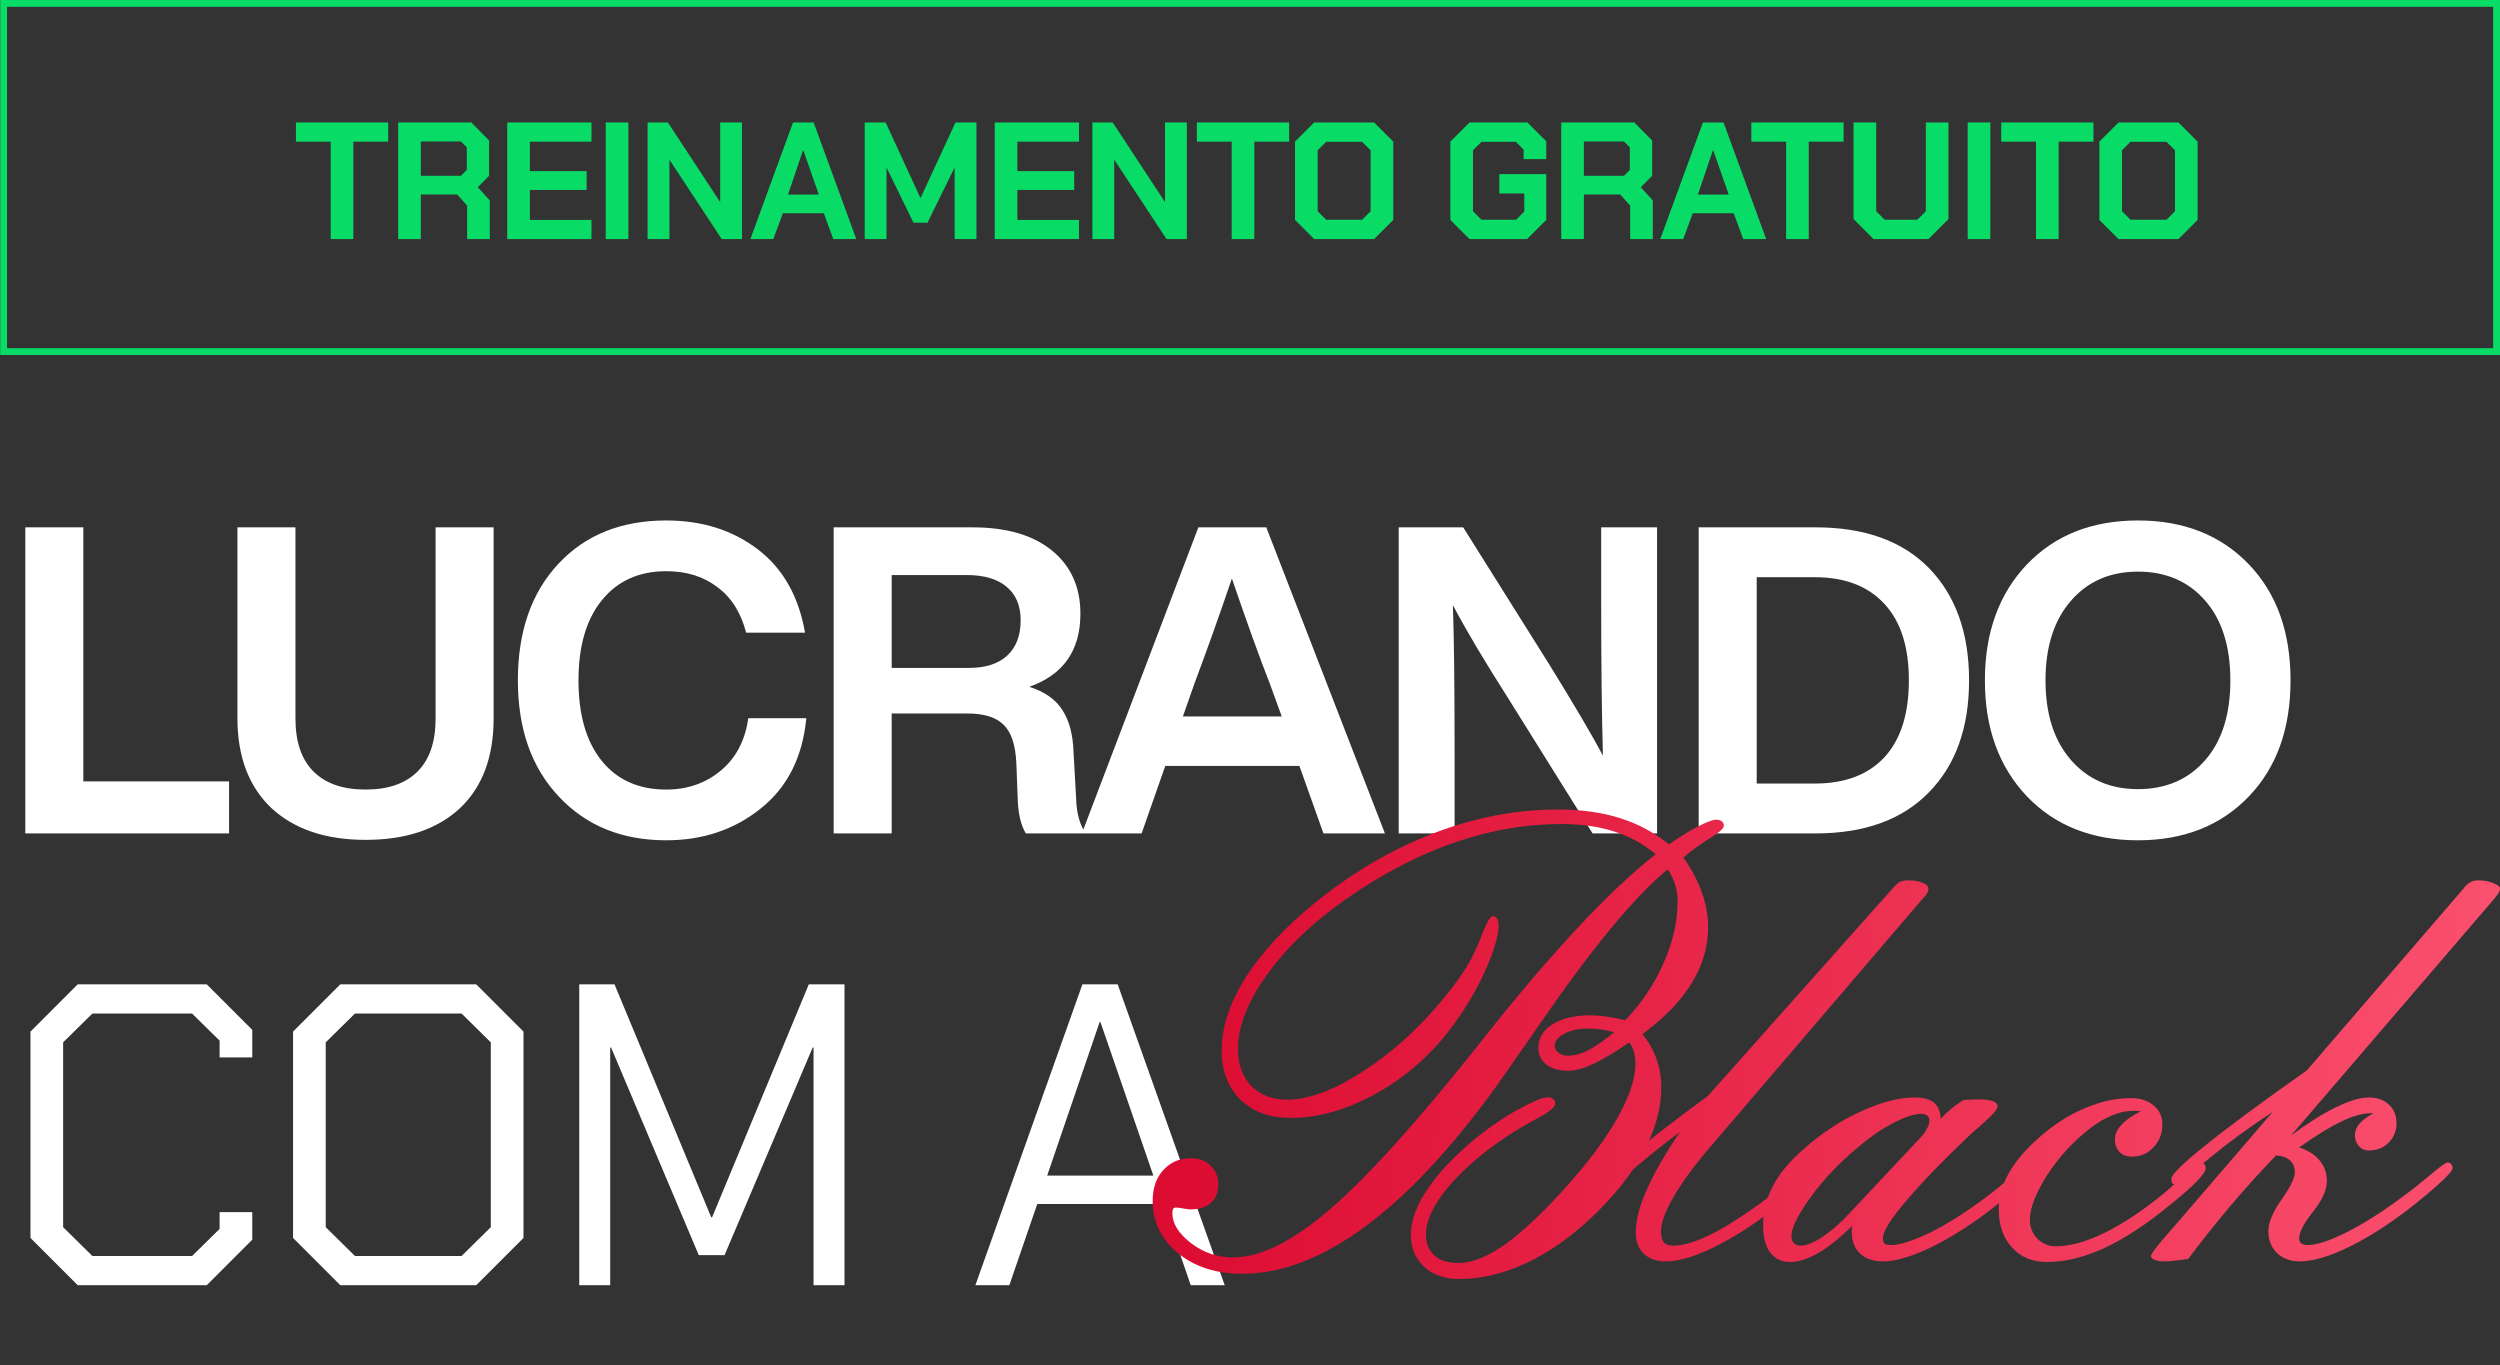
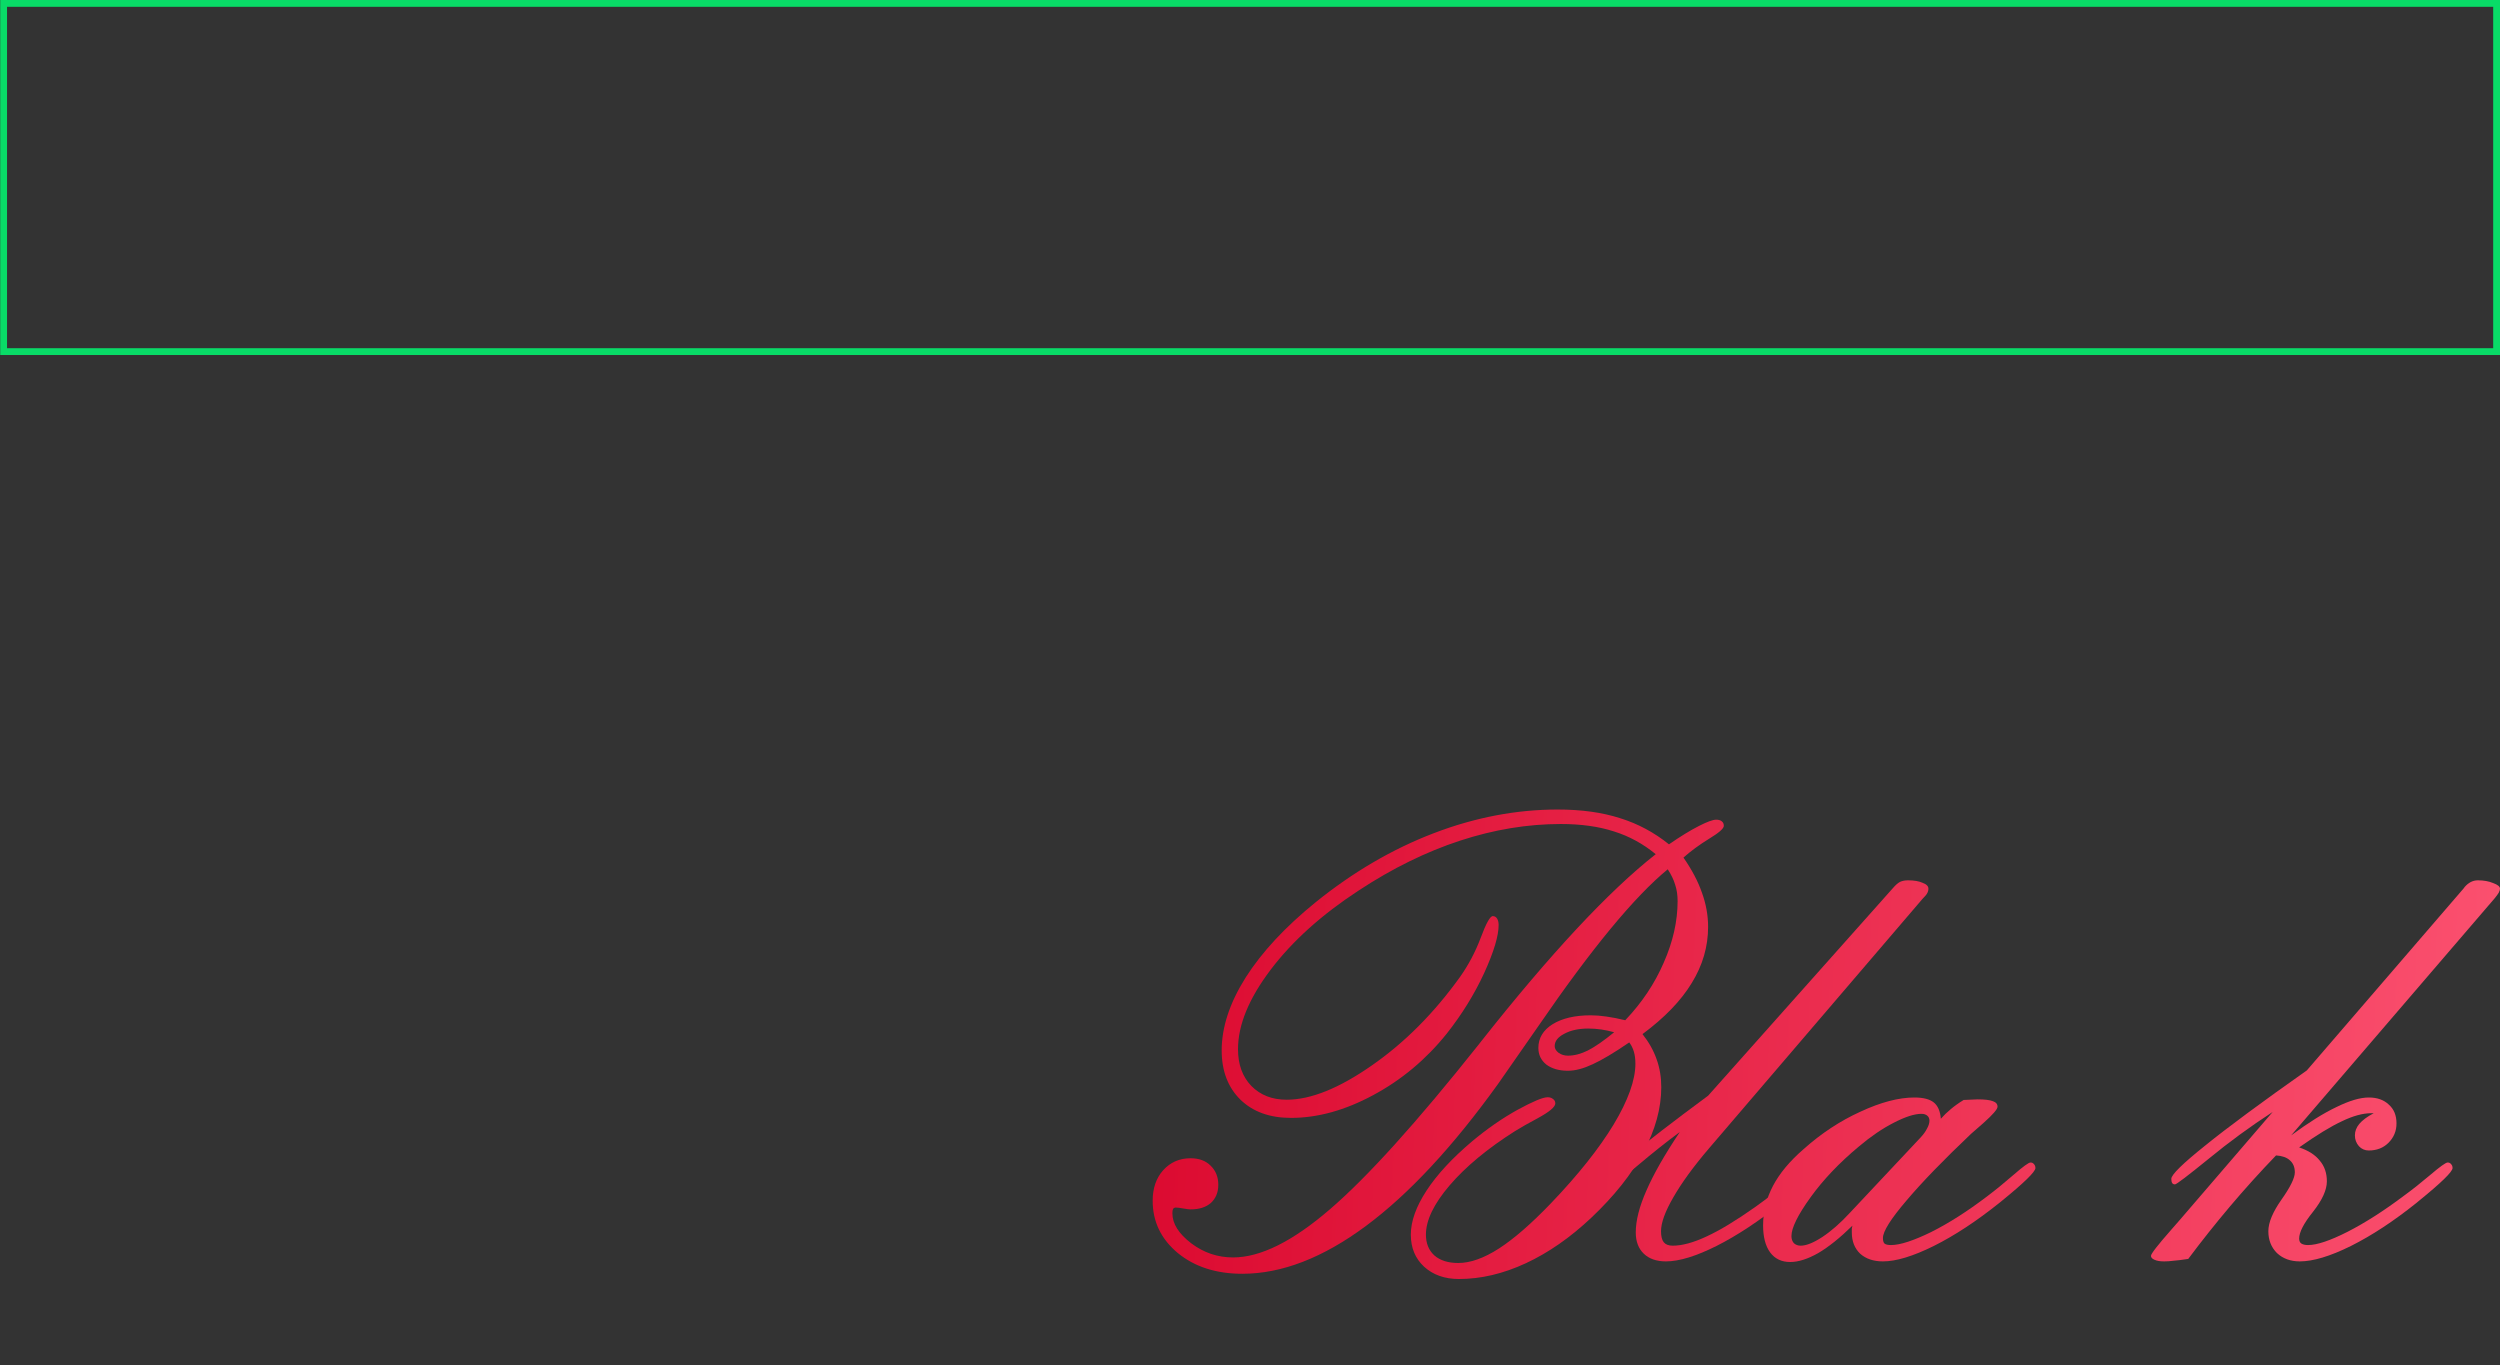
<svg xmlns="http://www.w3.org/2000/svg" width="249" height="136" viewBox="0 0 249 136" fill="none">
  <rect x="0" y="0" width="249" height="136" fill="#333333" stroke="none" />
  <rect x="0.362" y="0.339" width="248.299" height="34.682" stroke="#09DB67" stroke-width="0.678" />
-   <path d="M32.94 14.107H29.474V12.2H38.663V14.107H35.196V23.811H32.94V14.107ZM48.781 19.963V23.811H46.525V20.477L45.53 19.366H41.914V23.811H39.658V12.2H46.94L48.715 13.991V17.508L47.587 18.652L48.781 19.963ZM41.914 17.508H45.911L46.492 16.927V14.671L45.911 14.091H41.914V17.508ZM50.519 12.2H58.912V14.107H52.775V17.043H58.431V18.918H52.775V21.904H58.912V23.811H50.519V12.2ZM60.33 12.2H62.586V23.811H60.33V12.2ZM64.499 12.2H66.523L71.698 20.079H71.731V12.2H73.904V23.811H71.88L66.705 15.949H66.672V23.811H64.499V12.2ZM78.984 12.2H81.041L85.287 23.811H82.998L82.053 21.24H77.972L77.027 23.811H74.738L78.984 12.2ZM81.555 19.382L80.013 14.97H79.98L78.487 19.382H81.555ZM86.125 12.2H88.215L91.665 19.697H91.698L95.165 12.2H97.255V23.811H95.082V16.745H95.049L92.378 22.186H90.985L88.331 16.745H88.298V23.811H86.125V12.2ZM99.076 12.2H107.469V14.107H101.332V17.043H106.988V18.918H101.332V21.904H107.469V23.811H99.076V12.2ZM108.803 12.2H110.827L116.002 20.079H116.035V12.2H118.208V23.811H116.185L111.009 15.949H110.976V23.811H108.803V12.2ZM122.675 14.107H119.208V12.2H128.397V14.107H124.931V23.811H122.675V14.107ZM128.983 21.904V14.107L130.891 12.2H136.862L138.77 14.107V21.904L136.862 23.811H130.891L128.983 21.904ZM135.668 21.887L136.514 21.041V14.97L135.668 14.124H132.085L131.239 14.97V21.041L132.085 21.887H135.668ZM144.454 21.904V14.107L146.361 12.2H152.134L154.008 14.074V15.849H151.752V14.904L150.972 14.124H147.555L146.709 14.97V21.041L147.555 21.887H151.006L151.818 21.074V19.266H149.33V17.342H154.008V21.904L152.1 23.811H146.361L144.454 21.904ZM164.62 19.963V23.811H162.364V20.477L161.369 19.366H157.753V23.811H155.497V12.2H162.779L164.554 13.991V17.508L163.426 18.652L164.62 19.963ZM157.753 17.508H161.75L162.331 16.927V14.671L161.75 14.091H157.753V17.508ZM169.61 12.2H171.666L175.913 23.811H173.624L172.678 21.24H168.598L167.652 23.811H165.363L169.61 12.2ZM172.181 19.382L170.638 14.97H170.605L169.112 19.382H172.181ZM177.897 14.107H174.431V12.2H183.62V14.107H180.153V23.811H177.897V14.107ZM184.615 21.821V12.2H186.871V21.041L187.717 21.887H190.968L191.814 21.041V12.2H194.07V21.821L192.079 23.811H186.605L184.615 21.821ZM195.98 12.2H198.236V23.811H195.98V12.2ZM202.787 14.107H199.32V12.2H208.51V14.107H205.043V23.811H202.787V14.107ZM209.096 21.904V14.107L211.003 12.2H216.975L218.882 14.107V21.904L216.975 23.811H211.003L209.096 21.904ZM215.781 21.887L216.627 21.041V14.97L215.781 14.124H212.198L211.352 14.97V21.041L212.198 21.887H215.781Z" fill="#09DB67" />
-   <path d="M8.301 52.524V77.828H22.815V83.008H2.521V52.524H8.301ZM36.407 83.65C32.439 83.65 29.313 82.594 27.03 80.482C24.775 78.341 23.648 75.359 23.648 71.534V52.524H29.428V71.577C29.428 73.889 30.027 75.644 31.226 76.843C32.425 78.042 34.152 78.641 36.407 78.641C38.661 78.641 40.388 78.042 41.587 76.843C42.786 75.644 43.385 73.889 43.385 71.577V52.524H49.166V71.534C49.166 75.416 48.038 78.413 45.783 80.525C43.528 82.609 40.403 83.65 36.407 83.65ZM66.351 83.693C61.955 83.693 58.401 82.252 55.69 79.369C52.95 76.486 51.58 72.618 51.58 67.766C51.58 62.885 52.935 59.003 55.647 56.12C58.33 53.266 61.898 51.839 66.351 51.839C69.919 51.839 72.959 52.795 75.47 54.707C77.982 56.62 79.552 59.389 80.18 63.014H74.314C73.801 61.016 72.844 59.503 71.446 58.475C70.076 57.419 68.377 56.891 66.351 56.891C63.639 56.891 61.498 57.861 59.928 59.802C58.387 61.715 57.617 64.369 57.617 67.766C57.617 71.191 58.387 73.86 59.928 75.772C61.47 77.685 63.611 78.641 66.351 78.641C68.463 78.641 70.275 78.013 71.788 76.757C73.301 75.501 74.215 73.76 74.528 71.534H80.309C79.938 75.416 78.425 78.413 75.77 80.525C73.144 82.637 70.004 83.693 66.351 83.693ZM106.923 74.916L107.18 79.455C107.208 80.91 107.522 82.095 108.122 83.008H102.17C101.657 82.152 101.385 80.939 101.357 79.369L101.229 76.029C101.143 74.174 100.715 72.89 99.944 72.176C99.202 71.434 98.003 71.063 96.348 71.063H88.812V83.008H83.032V52.524H96.861C100.258 52.524 102.898 53.294 104.782 54.836C106.666 56.377 107.608 58.475 107.608 61.13C107.608 64.783 105.91 67.21 102.513 68.408C104.054 68.894 105.153 69.664 105.81 70.72C106.495 71.748 106.866 73.147 106.923 74.916ZM88.812 57.276V66.524H96.519C98.146 66.524 99.402 66.125 100.287 65.326C101.2 64.498 101.657 63.313 101.657 61.772C101.657 60.316 101.186 59.203 100.244 58.432C99.33 57.662 98.017 57.276 96.305 57.276H88.812ZM137.939 83.008H131.816L129.419 76.286H116.06L113.705 83.008H107.754L119.357 52.524H126.122L137.939 83.008ZM118.972 68.066L117.816 71.362H127.663L126.464 68.066C125.465 65.525 124.209 62.043 122.697 57.619C121.498 61.158 120.256 64.641 118.972 68.066ZM159.478 60.487V52.524H165.044V83.008H158.622L150.145 69.436C147.833 65.811 146.02 62.757 144.707 60.273C144.821 63.47 144.878 68.394 144.878 75.045V83.008H139.312V52.524H145.735L154.255 66.096C156.795 70.207 158.594 73.261 159.65 75.259C159.535 71.006 159.478 66.082 159.478 60.487ZM169.188 52.524H180.833C185.714 52.524 189.482 53.88 192.137 56.591C194.791 59.331 196.119 63.056 196.119 67.766C196.119 72.476 194.791 76.186 192.137 78.898C189.482 81.638 185.714 83.008 180.833 83.008H169.188V52.524ZM174.968 78.042H180.748C183.745 78.042 186.057 77.171 187.684 75.43C189.311 73.66 190.124 71.106 190.124 67.766C190.124 64.427 189.311 61.886 187.684 60.145C186.057 58.375 183.745 57.49 180.748 57.49H174.968V78.042ZM223.984 79.326C221.186 82.238 217.504 83.693 212.937 83.693C208.37 83.693 204.688 82.238 201.891 79.326C199.094 76.386 197.695 72.533 197.695 67.766C197.695 62.999 199.094 59.146 201.891 56.206C204.688 53.294 208.37 51.839 212.937 51.839C217.504 51.839 221.186 53.294 223.984 56.206C226.752 59.089 228.137 62.942 228.137 67.766C228.137 72.59 226.752 76.443 223.984 79.326ZM203.732 67.766C203.732 71.106 204.574 73.746 206.258 75.687C207.942 77.628 210.169 78.598 212.937 78.598C215.735 78.598 217.975 77.628 219.659 75.687C221.315 73.775 222.143 71.134 222.143 67.766C222.143 64.398 221.315 61.758 219.659 59.845C217.975 57.904 215.735 56.934 212.937 56.934C210.169 56.934 207.942 57.904 206.258 59.845C204.574 61.786 203.732 64.427 203.732 67.766ZM3.035 123.299V102.747L7.744 98.038H20.589L25.127 102.576V105.316H21.873V103.646L19.133 100.949H9.2L6.289 103.818V122.228L9.2 125.097H19.133L21.873 122.399V120.73H25.127V123.47L20.589 128.008H7.744L3.035 123.299ZM29.189 123.299V102.747L33.898 98.038H47.428L52.138 102.747V123.299L47.428 128.008H33.898L29.189 123.299ZM45.972 125.097L48.884 122.228V103.818L45.972 100.949H35.354L32.443 103.818V122.228L35.354 125.097H45.972ZM57.694 98.038H61.205L70.839 121.243H70.924L80.558 98.038H84.111V128.008H81.029V104.331H80.943L72.166 125.011H69.597L60.863 104.331H60.777V128.008H57.694V98.038ZM107.809 98.038H111.32L121.981 128.008H118.598L115.815 119.916H103.313L100.53 128.008H97.148L107.809 98.038ZM114.874 117.09L109.607 101.805H109.522L104.298 117.09H114.874Z" fill="white" />
  <path d="M184.257 120.787L191.314 113.269C191.58 112.983 191.785 112.697 191.928 112.41C192.091 112.124 192.173 111.858 192.173 111.613C192.173 111.408 192.102 111.244 191.958 111.122C191.815 110.999 191.621 110.938 191.375 110.938C190.68 110.938 189.76 111.234 188.614 111.827C187.489 112.4 186.333 113.188 185.147 114.19C183.204 115.806 181.598 117.493 180.33 119.253C179.062 121.012 178.427 122.3 178.427 123.119C178.427 123.405 178.509 123.64 178.673 123.824C178.857 123.988 179.082 124.07 179.348 124.07C179.9 124.07 180.616 123.783 181.496 123.211C182.396 122.617 183.316 121.809 184.257 120.787ZM184.503 122.075C183.275 123.282 182.14 124.192 181.097 124.806C180.054 125.399 179.123 125.696 178.305 125.696C177.446 125.696 176.781 125.379 176.31 124.745C175.84 124.111 175.605 123.211 175.605 122.045C175.605 120.674 175.932 119.365 176.586 118.117C177.241 116.87 178.254 115.652 179.624 114.466C181.383 112.891 183.275 111.643 185.3 110.723C187.325 109.782 189.115 109.311 190.67 109.311C191.549 109.311 192.194 109.475 192.603 109.802C193.012 110.13 193.247 110.672 193.308 111.429C193.595 111.101 193.922 110.784 194.29 110.477C194.679 110.15 195.109 109.843 195.579 109.557C195.743 109.557 195.978 109.547 196.285 109.526C196.592 109.506 196.817 109.496 196.96 109.496C197.676 109.496 198.187 109.557 198.494 109.68C198.801 109.782 198.954 109.966 198.954 110.232C198.954 110.477 198.484 111.019 197.543 111.858C197.031 112.308 196.622 112.666 196.315 112.932C193.574 115.53 191.427 117.749 189.872 119.59C188.317 121.411 187.54 122.648 187.54 123.303C187.54 123.569 187.591 123.753 187.694 123.855C187.816 123.957 188.031 124.008 188.338 124.008C189.238 124.008 190.568 123.579 192.327 122.72C194.086 121.84 195.947 120.654 197.911 119.161C198.729 118.547 199.609 117.831 200.55 117.013C201.491 116.195 202.053 115.785 202.237 115.785C202.38 115.785 202.493 115.837 202.575 115.939C202.677 116.041 202.728 116.174 202.728 116.338C202.728 116.706 201.583 117.821 199.292 119.682L199.138 119.805C196.868 121.625 194.689 123.057 192.603 124.1C190.537 125.123 188.849 125.635 187.54 125.635C186.599 125.635 185.842 125.379 185.27 124.867C184.717 124.336 184.441 123.63 184.441 122.75C184.441 122.566 184.441 122.433 184.441 122.352C184.462 122.249 184.482 122.157 184.503 122.075Z" fill="url(#paint0_linear_2002_442)" />
-   <path d="M213.223 110.692C213.141 110.672 213.049 110.661 212.947 110.661C212.844 110.641 212.691 110.631 212.486 110.631C211.852 110.631 211.167 110.774 210.431 111.06C209.715 111.347 208.989 111.766 208.252 112.318C206.513 113.668 205.061 115.243 203.895 117.043C202.75 118.843 202.177 120.326 202.177 121.492C202.177 122.229 202.422 122.853 202.913 123.364C203.425 123.875 204.038 124.131 204.754 124.131C206.186 124.131 207.833 123.671 209.694 122.75C211.556 121.83 213.55 120.49 215.677 118.731C216.23 118.261 216.884 117.667 217.641 116.951C218.48 116.174 219.001 115.785 219.206 115.785C219.349 115.785 219.462 115.837 219.543 115.939C219.646 116.041 219.697 116.174 219.697 116.338C219.697 116.604 219.4 117.043 218.807 117.657C218.234 118.25 217.375 119.007 216.23 119.928C213.857 121.891 211.658 123.344 209.633 124.285C207.608 125.225 205.685 125.696 203.865 125.696C202.433 125.696 201.277 125.215 200.397 124.254C199.518 123.292 199.078 122.034 199.078 120.48C199.078 119.068 199.508 117.698 200.367 116.368C201.226 115.018 202.535 113.668 204.294 112.318C205.583 111.357 206.902 110.631 208.252 110.14C209.602 109.628 210.922 109.373 212.21 109.373C213.172 109.373 213.939 109.618 214.511 110.109C215.084 110.58 215.371 111.214 215.371 112.011C215.371 112.891 215.074 113.648 214.481 114.282C213.888 114.896 213.182 115.202 212.364 115.202C211.832 115.202 211.412 115.049 211.106 114.742C210.799 114.415 210.645 113.985 210.645 113.454C210.645 112.963 210.87 112.482 211.32 112.011C211.77 111.521 212.405 111.081 213.223 110.692Z" fill="url(#paint1_linear_2002_442)" />
  <path d="M217.949 125.389C217.274 125.491 216.773 125.553 216.446 125.573C216.139 125.614 215.842 125.635 215.556 125.635C215.147 125.635 214.83 125.583 214.605 125.481C214.359 125.379 214.236 125.246 214.236 125.082C214.236 124.878 214.912 124.008 216.262 122.474C216.63 122.065 216.916 121.738 217.121 121.492L226.356 110.753C224.147 112.185 222.009 113.75 219.943 115.448C217.877 117.125 216.773 117.964 216.63 117.964C216.507 117.964 216.415 117.923 216.354 117.841C216.292 117.739 216.262 117.596 216.262 117.412C216.262 117.003 217.387 115.898 219.637 114.098C221.887 112.277 225.262 109.782 229.762 106.611L245.41 88.447L245.471 88.355C245.86 87.905 246.3 87.68 246.791 87.68C247.384 87.68 247.895 87.772 248.325 87.956C248.775 88.12 249 88.304 249 88.509C249 88.611 248.959 88.744 248.877 88.907C248.795 89.051 248.662 89.235 248.478 89.46L228.197 113.085C229.915 111.817 231.419 110.876 232.707 110.263C233.996 109.628 235.07 109.311 235.929 109.311C236.768 109.311 237.433 109.547 237.923 110.017C238.435 110.467 238.691 111.091 238.691 111.889C238.691 112.646 238.425 113.29 237.893 113.822C237.381 114.333 236.727 114.589 235.929 114.589C235.54 114.589 235.213 114.446 234.947 114.159C234.681 113.852 234.548 113.494 234.548 113.085C234.548 112.676 234.692 112.298 234.978 111.95C235.285 111.582 235.765 111.224 236.42 110.876H236.175C235.336 110.876 234.364 111.142 233.26 111.674C232.155 112.185 230.734 113.055 228.995 114.282C229.915 114.589 230.601 115.029 231.051 115.601C231.521 116.154 231.756 116.839 231.756 117.657C231.756 118.516 231.296 119.529 230.376 120.695C229.455 121.84 228.995 122.73 228.995 123.364C228.995 123.589 229.066 123.753 229.21 123.855C229.373 123.957 229.598 124.008 229.885 124.008C230.764 124.008 232.073 123.569 233.812 122.689C235.571 121.789 237.443 120.592 239.427 119.099C240.245 118.506 241.125 117.81 242.066 117.013C243.027 116.195 243.6 115.785 243.784 115.785C243.927 115.785 244.04 115.837 244.121 115.939C244.224 116.041 244.275 116.174 244.275 116.338C244.275 116.706 243.14 117.81 240.869 119.651L240.685 119.805C238.414 121.625 236.236 123.057 234.15 124.1C232.084 125.123 230.386 125.635 229.056 125.635C228.136 125.635 227.379 125.358 226.786 124.806C226.213 124.233 225.927 123.507 225.927 122.628C225.927 121.769 226.366 120.715 227.246 119.467C228.125 118.22 228.565 117.32 228.565 116.767C228.565 116.256 228.402 115.857 228.074 115.571C227.768 115.284 227.307 115.121 226.694 115.08C225.098 116.737 223.574 118.424 222.122 120.142C220.67 121.861 219.279 123.61 217.949 125.389Z" fill="url(#paint2_linear_2002_442)" />
  <path d="M160.769 102.812C160.339 102.69 159.91 102.598 159.48 102.536C159.071 102.475 158.642 102.444 158.192 102.444C157.23 102.444 156.432 102.618 155.798 102.966C155.164 103.293 154.847 103.702 154.847 104.193C154.847 104.439 154.98 104.664 155.246 104.868C155.512 105.052 155.819 105.144 156.167 105.144C156.801 105.144 157.465 104.97 158.161 104.623C158.877 104.255 159.746 103.651 160.769 102.812ZM166.108 86.581C162.794 89.302 158.498 94.508 153.221 102.199C151.462 104.735 150.122 106.658 149.202 107.967C144.701 114.226 140.314 118.941 136.039 122.112C131.764 125.282 127.662 126.868 123.735 126.868C121.137 126.868 119 126.182 117.322 124.812C115.645 123.421 114.806 121.682 114.806 119.596C114.806 118.348 115.154 117.336 115.85 116.558C116.566 115.761 117.476 115.362 118.58 115.362C119.419 115.362 120.084 115.607 120.575 116.098C121.086 116.589 121.342 117.223 121.342 118C121.342 118.757 121.096 119.361 120.605 119.811C120.114 120.24 119.439 120.455 118.58 120.455C118.437 120.455 118.192 120.424 117.844 120.363C117.517 120.302 117.261 120.271 117.077 120.271C116.954 120.291 116.872 120.342 116.831 120.424C116.791 120.506 116.77 120.649 116.77 120.854C116.77 121.877 117.394 122.869 118.642 123.83C119.889 124.771 121.28 125.241 122.815 125.241C125.535 125.241 128.747 123.646 132.449 120.455C136.172 117.264 141.122 111.782 147.299 104.009L147.514 103.733C154.428 94.978 160.227 88.76 164.911 85.078C163.643 84.035 162.252 83.278 160.738 82.807C159.225 82.317 157.465 82.071 155.461 82.071C152.147 82.071 148.803 82.623 145.428 83.728C142.053 84.832 138.698 86.479 135.364 88.668C131.661 91.082 128.726 93.72 126.558 96.584C124.39 99.448 123.305 102.086 123.305 104.5C123.305 106.014 123.745 107.231 124.625 108.151C125.525 109.072 126.701 109.532 128.153 109.532C130.547 109.532 133.369 108.397 136.622 106.126C139.895 103.856 142.83 100.91 145.428 97.29C146.266 96.103 146.952 94.804 147.483 93.393C148.015 91.961 148.414 91.245 148.68 91.245C148.864 91.245 149.007 91.327 149.11 91.491C149.212 91.654 149.263 91.869 149.263 92.135C149.263 93.219 148.782 94.814 147.821 96.921C146.86 99.008 145.622 101.012 144.108 102.935C142.042 105.513 139.598 107.558 136.775 109.072C133.973 110.585 131.242 111.342 128.583 111.342C126.476 111.342 124.799 110.739 123.551 109.532C122.303 108.305 121.679 106.668 121.679 104.623C121.679 102.311 122.477 99.887 124.073 97.351C125.689 94.814 128.01 92.319 131.038 89.864C134.76 86.858 138.677 84.567 142.789 82.992C146.9 81.416 151.022 80.629 155.154 80.629C157.506 80.629 159.572 80.915 161.352 81.488C163.132 82.04 164.758 82.91 166.23 84.096C167.356 83.319 168.337 82.715 169.176 82.286C170.015 81.856 170.598 81.641 170.925 81.641C171.17 81.641 171.354 81.693 171.477 81.795C171.62 81.897 171.692 82.05 171.692 82.255C171.692 82.521 171.201 82.951 170.219 83.544C169.258 84.137 168.409 84.761 167.673 85.415C168.511 86.622 169.125 87.788 169.514 88.913C169.923 90.038 170.127 91.174 170.127 92.319C170.127 94.283 169.585 96.144 168.501 97.903C167.437 99.662 165.801 101.36 163.592 102.997C164.226 103.794 164.696 104.633 165.003 105.513C165.31 106.372 165.463 107.292 165.463 108.274C165.463 110.381 164.87 112.539 163.684 114.748C162.518 116.937 160.789 119.115 158.498 121.283C156.392 123.268 154.213 124.781 151.963 125.824C149.713 126.868 147.494 127.389 145.305 127.389C143.894 127.389 142.738 126.98 141.838 126.162C140.958 125.344 140.518 124.28 140.518 122.971C140.518 121.641 141.04 120.179 142.083 118.583C143.126 116.988 144.64 115.351 146.624 113.674C148.118 112.426 149.621 111.383 151.135 110.544C152.669 109.706 153.671 109.286 154.142 109.286C154.367 109.286 154.551 109.348 154.694 109.471C154.837 109.573 154.909 109.716 154.909 109.9C154.909 110.248 154.326 110.739 153.16 111.373C152.239 111.864 151.482 112.293 150.889 112.662C148.148 114.4 145.98 116.2 144.384 118.062C142.809 119.903 142.022 121.539 142.022 122.971C142.022 123.85 142.308 124.546 142.881 125.057C143.454 125.548 144.241 125.794 145.244 125.794C146.45 125.794 147.8 125.313 149.294 124.352C150.787 123.39 152.515 121.887 154.479 119.841C157.179 117.018 159.255 114.41 160.708 112.017C162.16 109.604 162.886 107.578 162.886 105.942C162.886 105.492 162.835 105.093 162.733 104.745C162.63 104.398 162.477 104.091 162.272 103.825C160.779 104.848 159.562 105.574 158.621 106.003C157.701 106.433 156.883 106.648 156.167 106.648C155.287 106.648 154.571 106.443 154.019 106.034C153.487 105.605 153.221 105.052 153.221 104.377C153.221 103.395 153.692 102.608 154.632 102.015C155.594 101.421 156.862 101.125 158.437 101.125C158.928 101.125 159.45 101.166 160.002 101.248C160.575 101.329 161.199 101.452 161.874 101.616C163.53 99.877 164.809 97.965 165.709 95.878C166.629 93.792 167.09 91.746 167.09 89.742C167.09 89.148 167.008 88.606 166.844 88.115C166.701 87.624 166.455 87.113 166.108 86.581Z" fill="url(#paint3_linear_2002_442)" />
  <path d="M167.309 112.748C165.98 113.73 164.578 114.845 163.106 116.092C161.633 117.34 160.794 117.964 160.59 117.964C160.467 117.964 160.375 117.923 160.314 117.841C160.252 117.739 160.222 117.596 160.222 117.412C160.222 117.084 160.989 116.276 162.523 114.988C164.057 113.699 166.593 111.746 170.132 109.127L188.542 88.447C188.808 88.14 189.043 87.936 189.247 87.834C189.472 87.731 189.738 87.68 190.045 87.68C190.638 87.68 191.119 87.762 191.487 87.926C191.876 88.069 192.07 88.263 192.07 88.509C192.07 88.672 192.029 88.826 191.947 88.969C191.886 89.092 191.733 89.276 191.487 89.521L170.193 114.405C168.659 116.205 167.483 117.821 166.665 119.253C165.847 120.664 165.438 121.789 165.438 122.628C165.438 123.139 165.53 123.507 165.714 123.732C165.898 123.957 166.194 124.07 166.604 124.07C167.544 124.07 168.669 123.763 169.979 123.149C171.308 122.536 172.914 121.564 174.796 120.234C176.003 119.375 177.23 118.424 178.478 117.381C179.725 116.317 180.421 115.785 180.564 115.785C180.728 115.785 180.85 115.837 180.932 115.939C181.014 116.021 181.065 116.154 181.086 116.338C181.086 116.706 179.93 117.821 177.619 119.682L177.465 119.805C175.195 121.625 173.026 123.057 170.96 124.1C168.915 125.123 167.238 125.635 165.929 125.635C164.988 125.635 164.251 125.379 163.719 124.867C163.188 124.356 162.922 123.65 162.922 122.75C162.922 121.564 163.28 120.163 163.996 118.547C164.711 116.91 165.816 114.977 167.309 112.748Z" fill="url(#paint4_linear_2002_442)" />
  <defs>
    <linearGradient id="paint0_linear_2002_442" x1="111.475" y1="93.334" x2="266.732" y2="99.383" gradientUnits="userSpaceOnUse">
      <stop stop-color="#DB092F" />
      <stop offset="1" stop-color="#FF5977" />
    </linearGradient>
    <linearGradient id="paint1_linear_2002_442" x1="111.475" y1="93.334" x2="266.732" y2="99.383" gradientUnits="userSpaceOnUse">
      <stop stop-color="#DB092F" />
      <stop offset="1" stop-color="#FF5977" />
    </linearGradient>
    <linearGradient id="paint2_linear_2002_442" x1="111.475" y1="93.334" x2="266.732" y2="99.383" gradientUnits="userSpaceOnUse">
      <stop stop-color="#DB092F" />
      <stop offset="1" stop-color="#FF5977" />
    </linearGradient>
    <linearGradient id="paint3_linear_2002_442" x1="111.475" y1="93.334" x2="266.732" y2="99.383" gradientUnits="userSpaceOnUse">
      <stop stop-color="#DB092F" />
      <stop offset="1" stop-color="#FF5977" />
    </linearGradient>
    <linearGradient id="paint4_linear_2002_442" x1="111.475" y1="93.334" x2="266.732" y2="99.383" gradientUnits="userSpaceOnUse">
      <stop stop-color="#DB092F" />
      <stop offset="1" stop-color="#FF5977" />
    </linearGradient>
  </defs>
</svg>